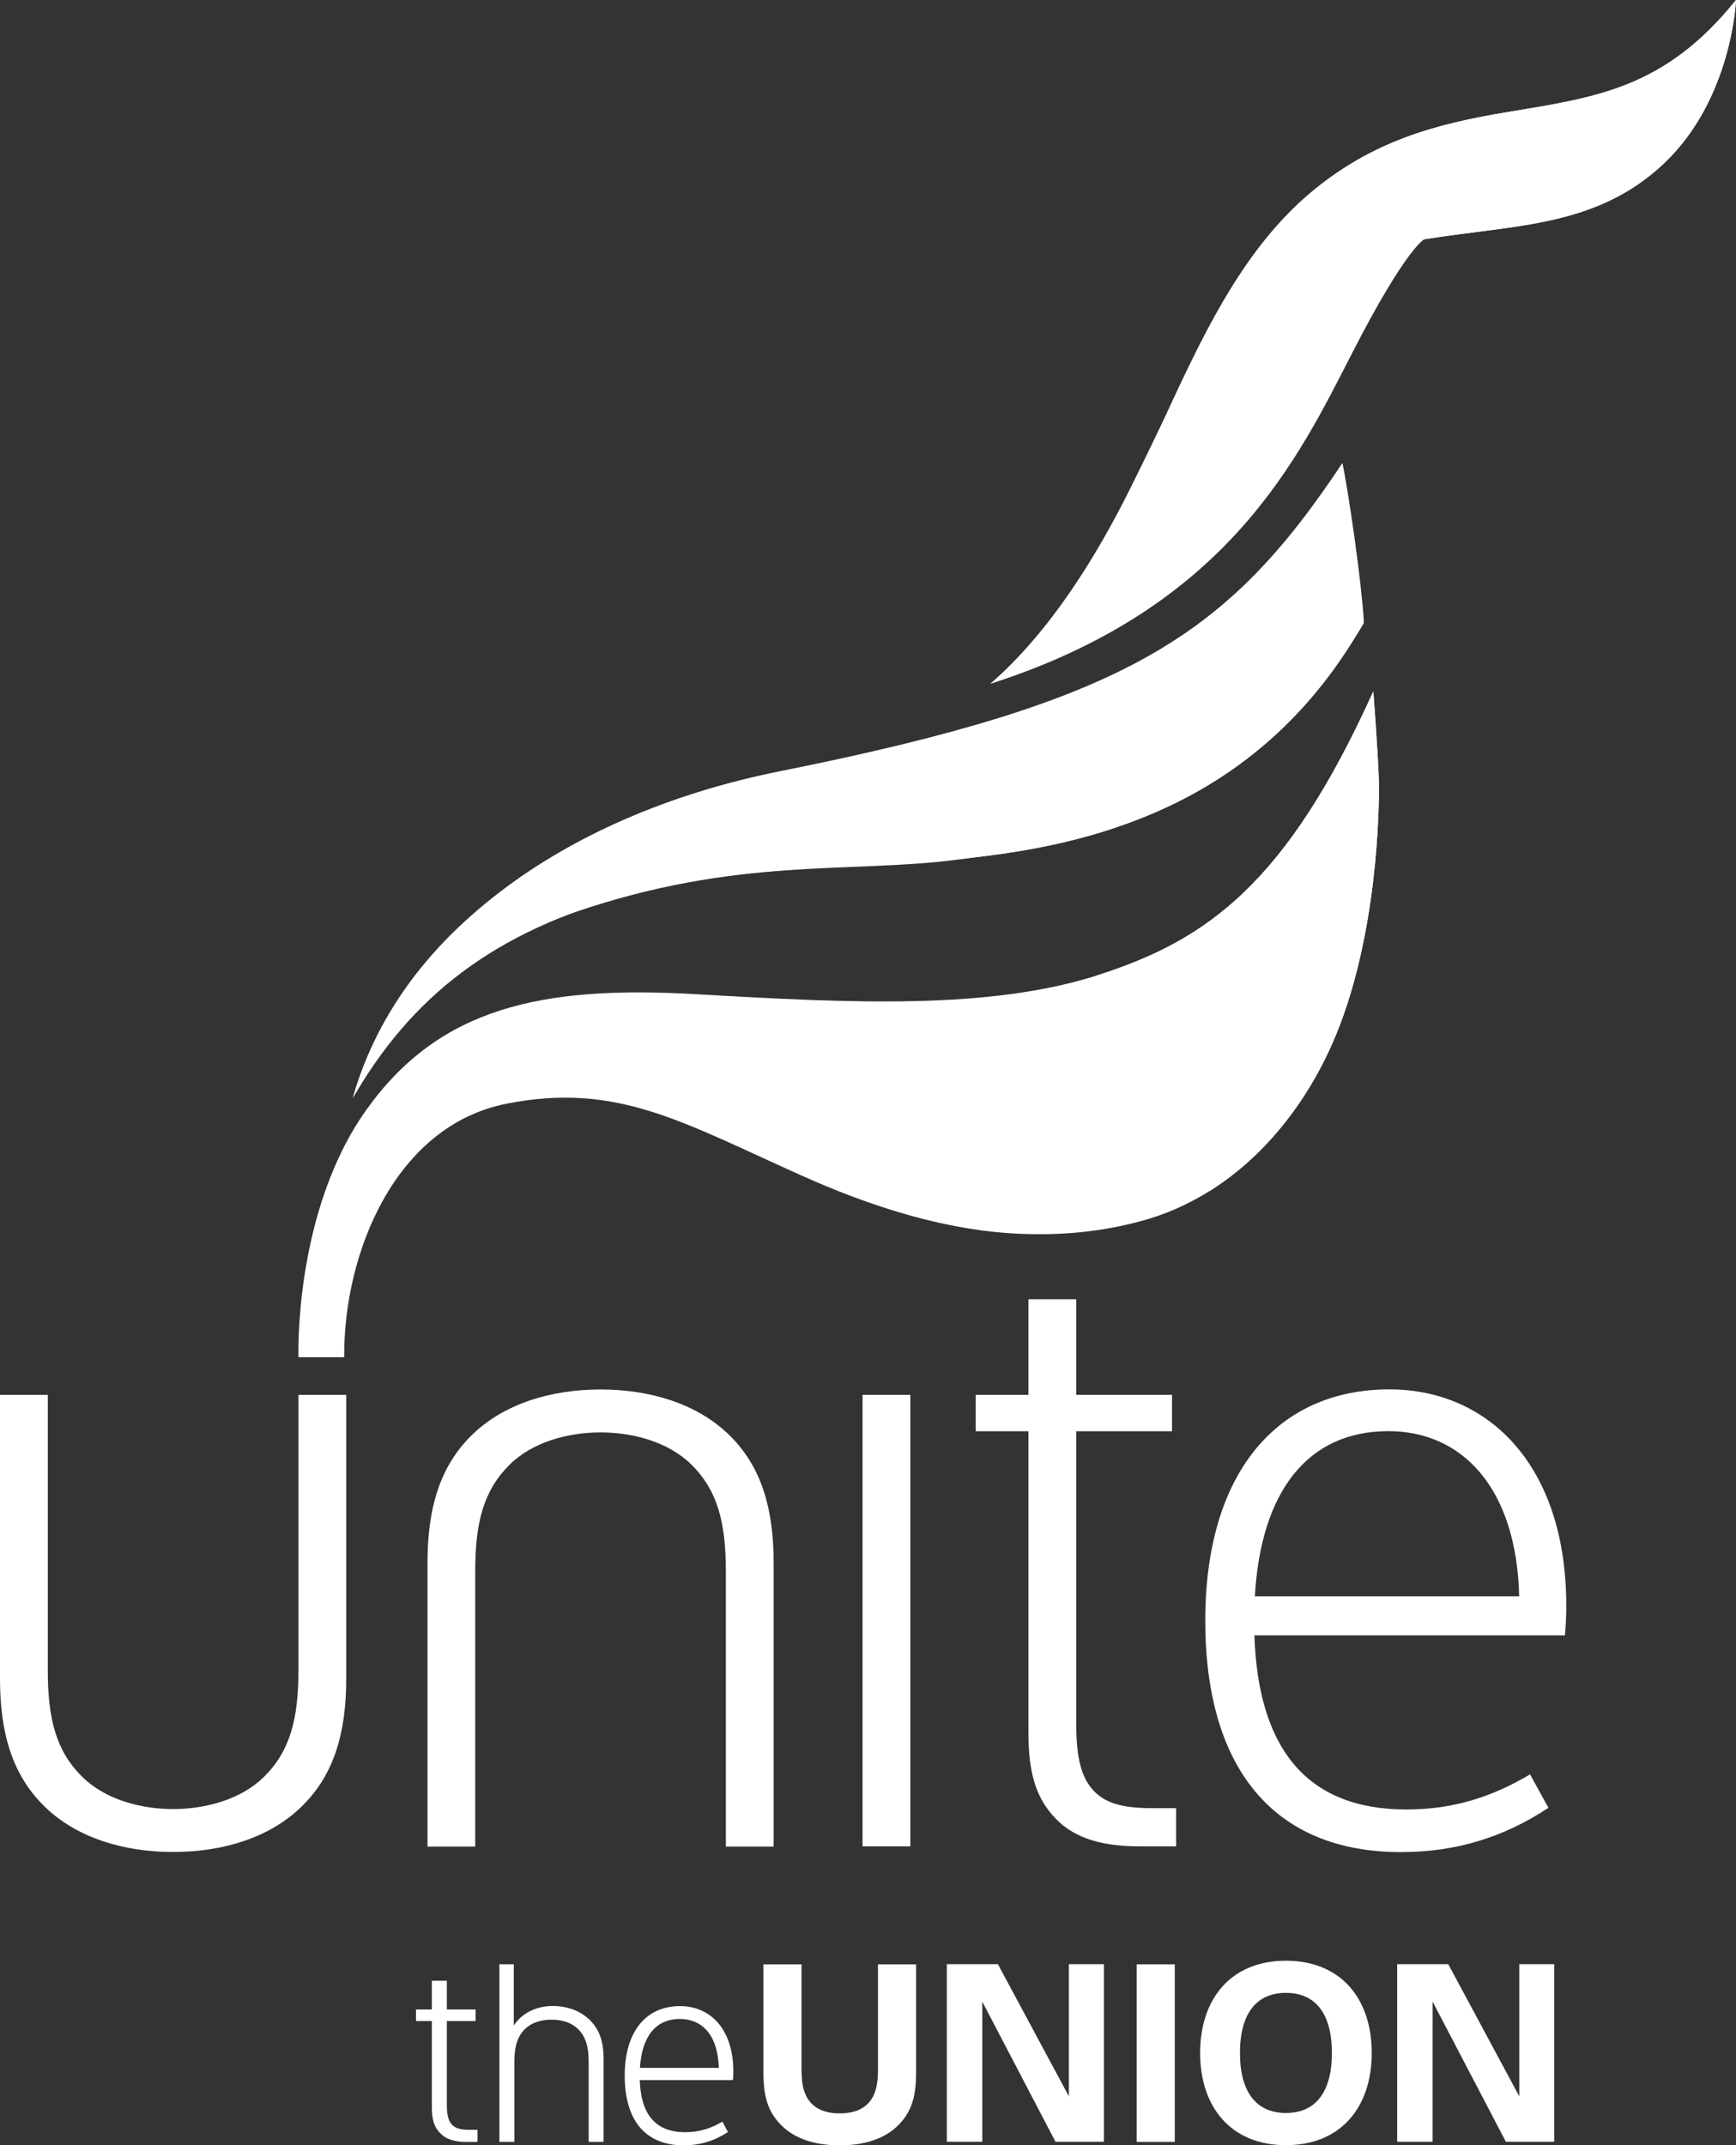
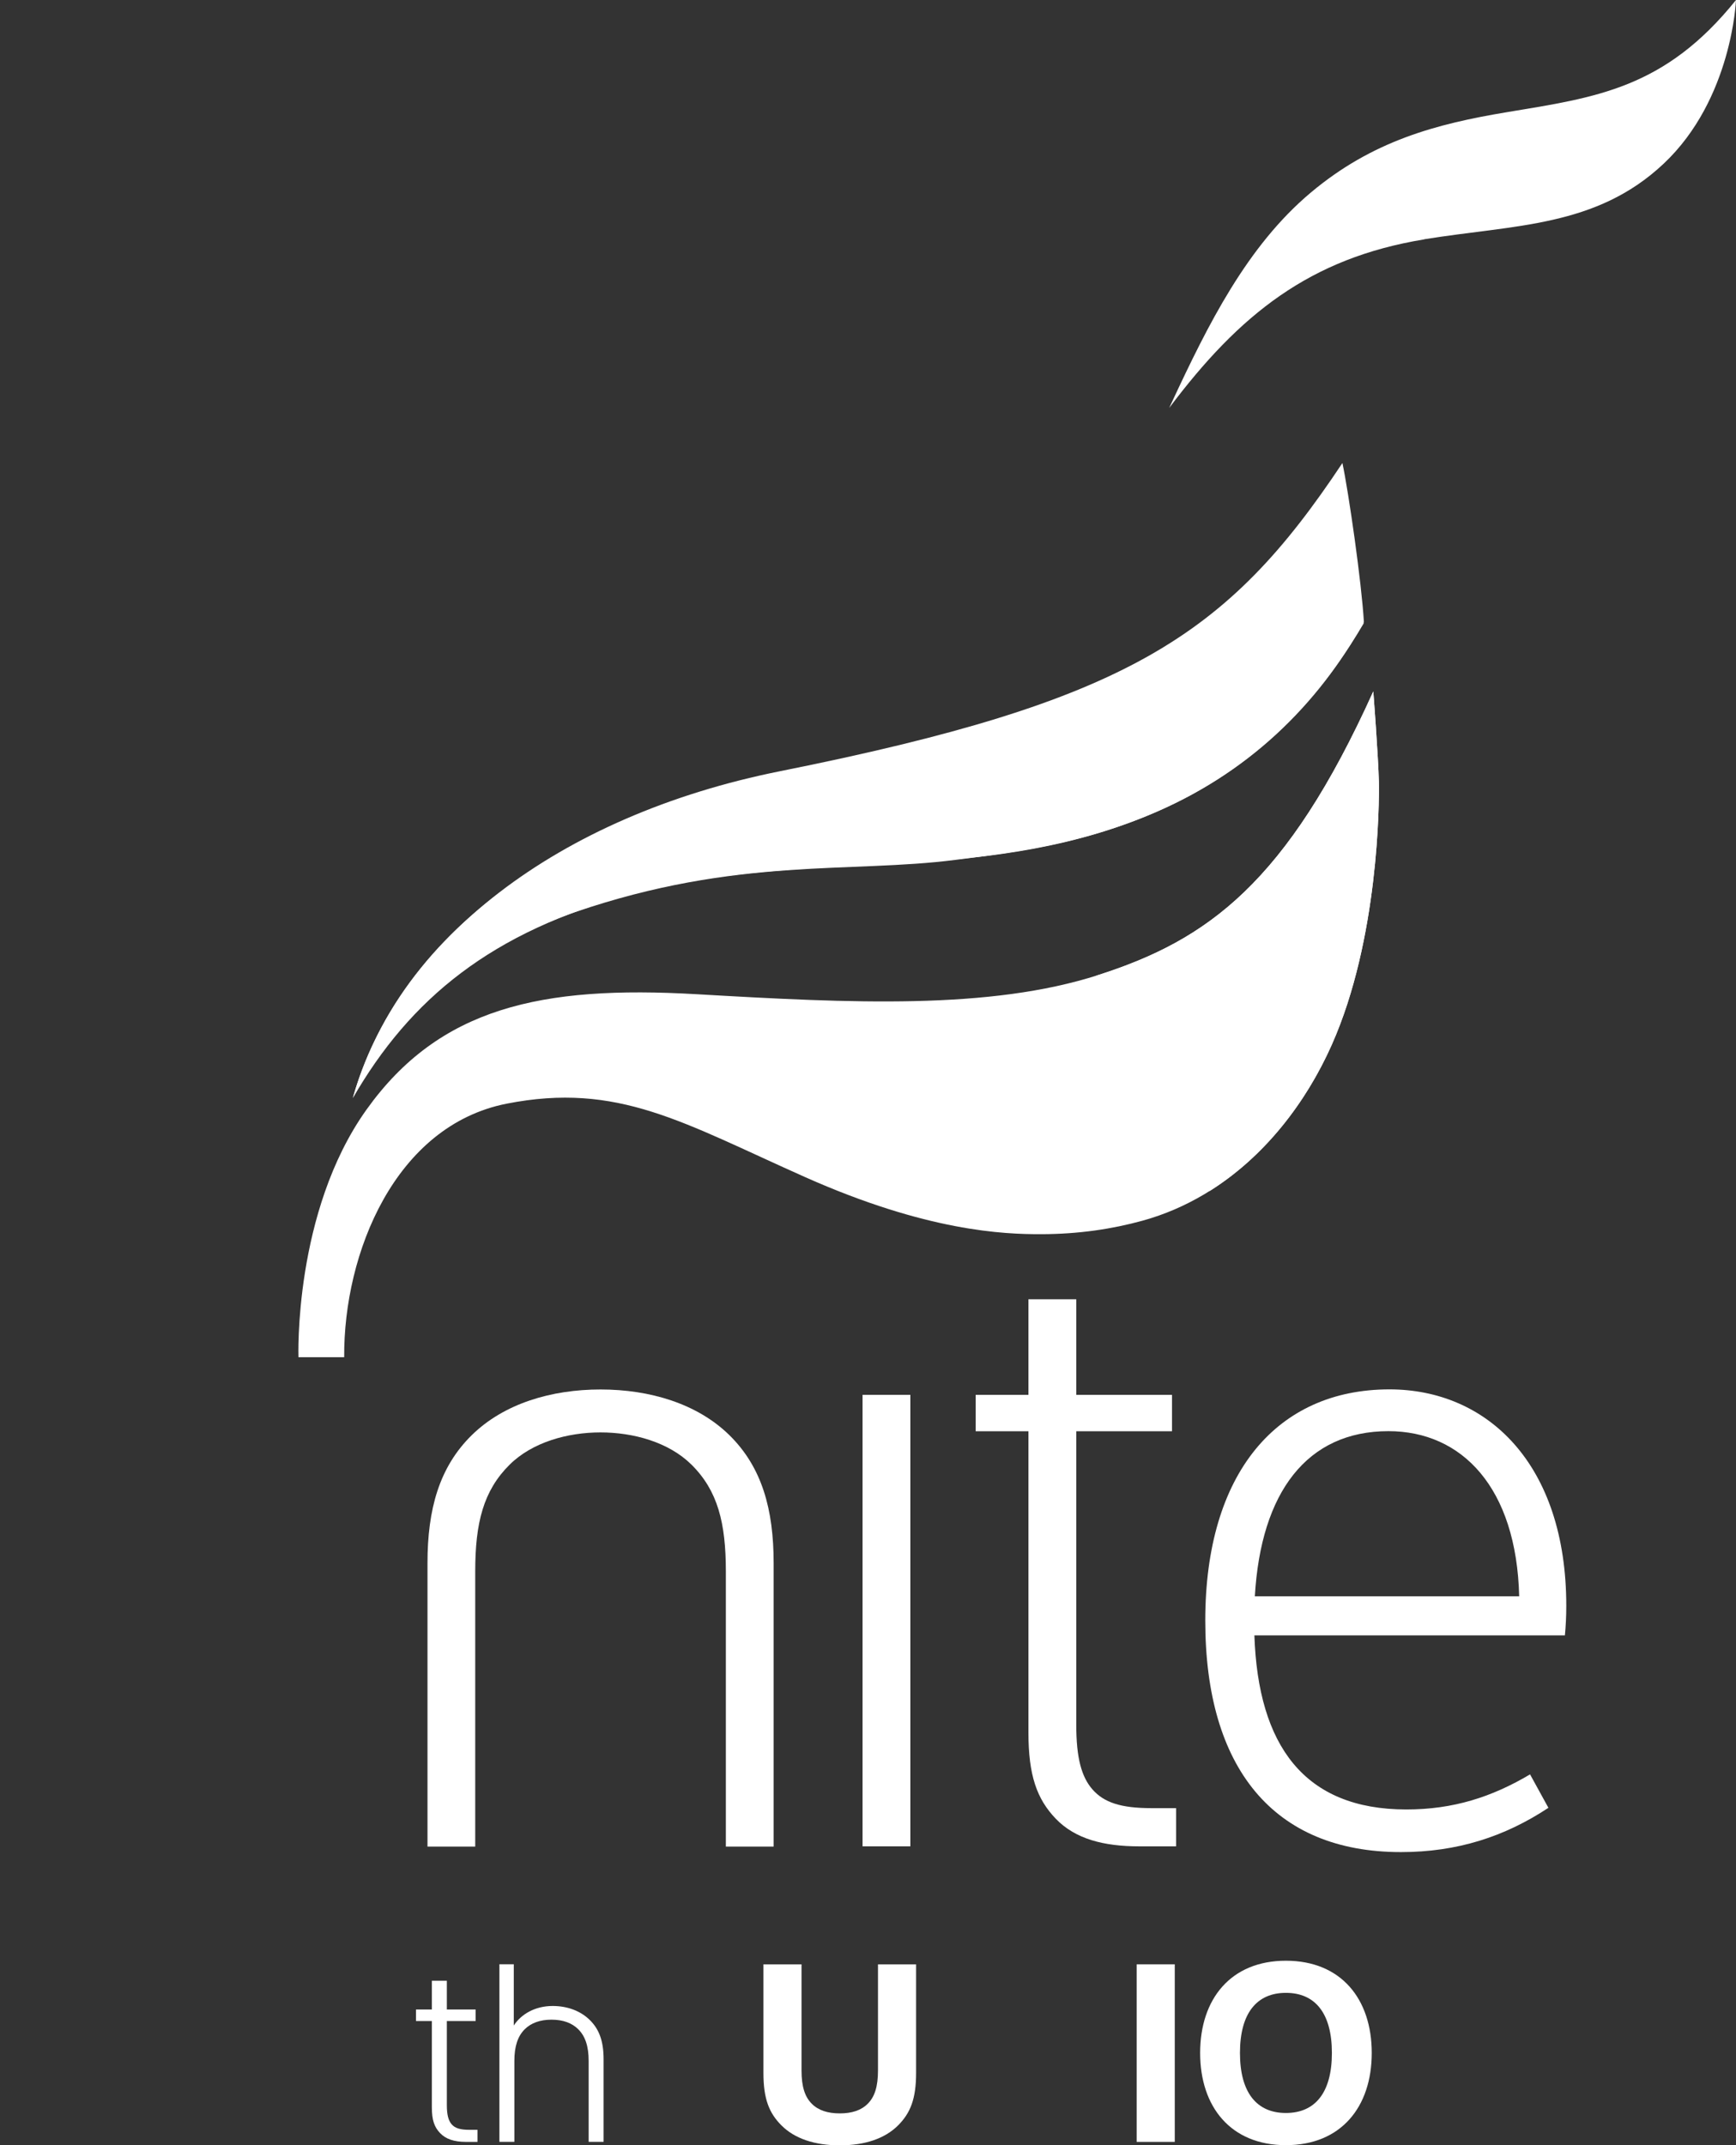
<svg xmlns="http://www.w3.org/2000/svg" width="68" height="84" viewBox="0 0 68 84" fill="none">
  <rect x="0" y="0" width="68" height="84" fill="#333333" stroke="none" />
  <g clip-path="url(#clip0)">
    <path d="M32.895 82.756C33.362 82.756 33.738 82.637 33.995 82.373C34.256 82.109 34.391 81.72 34.391 81.074V76.919H35.884V81.167C35.884 82.19 35.661 82.741 35.18 83.224C34.661 83.744 33.876 84.007 32.895 84.007C31.911 84.007 31.125 83.744 30.608 83.224C30.126 82.741 29.904 82.19 29.904 81.167V76.919H31.396V81.074C31.396 81.72 31.532 82.109 31.793 82.373C32.05 82.637 32.425 82.756 32.895 82.756Z" fill="white" />
-     <path d="M41.869 76.913H43.24V83.867H41.344L38.477 78.381V83.867H37.088V76.913H39.088L41.869 82.088V76.913Z" fill="white" />
-     <path d="M59.511 76.913H60.88V83.867H58.986L56.117 78.381V83.867H54.728V76.913H56.729L59.511 82.088V76.913Z" fill="white" />
    <path d="M44.523 83.872H46.016V76.918H44.523V83.872Z" fill="white" />
    <path d="M18.252 83.872C17.789 83.872 17.462 83.762 17.24 83.529C17.016 83.294 16.916 83.025 16.916 82.521V79.139H16.295V78.688H16.916V77.561H17.503V78.688H18.631V79.139H17.503V82.425C17.503 82.813 17.564 83.04 17.696 83.189C17.831 83.339 18.034 83.399 18.389 83.399H18.703V83.872H18.252" fill="white" />
    <path d="M52.171 80.389C52.171 78.824 51.507 78.036 50.369 78.036C49.235 78.036 48.57 78.824 48.57 80.389C48.57 81.953 49.235 82.74 50.369 82.74C51.507 82.74 52.171 81.953 52.171 80.389ZM53.732 80.389C53.732 82.503 52.531 84 50.369 84C48.212 84 47.01 82.503 47.01 80.389C47.01 78.274 48.212 76.778 50.369 76.778C52.531 76.778 53.732 78.274 53.732 80.389Z" fill="white" />
    <path d="M23.058 80.703C23.058 80.126 22.924 79.73 22.646 79.457C22.408 79.221 22.061 79.086 21.603 79.086C21.146 79.086 20.8 79.221 20.558 79.457C20.282 79.73 20.148 80.126 20.148 80.703V83.87H19.562V76.916H20.125V79.315C20.411 78.874 20.953 78.55 21.648 78.55C22.234 78.55 22.763 78.748 23.133 79.13C23.462 79.47 23.643 79.915 23.643 80.631V83.87H23.058V80.703Z" fill="white" />
-     <path d="M25.06 81.452H28.708C28.719 81.347 28.725 81.241 28.725 81.12C28.725 79.425 27.798 78.555 26.638 78.555C25.313 78.555 24.47 79.54 24.47 81.278C24.47 83.014 25.271 84.007 26.776 84.007C27.437 84.007 27.998 83.826 28.513 83.485L28.297 83.079C27.847 83.346 27.392 83.492 26.84 83.492C25.637 83.492 25.102 82.748 25.06 81.452ZM28.157 80.973H25.067C25.141 79.757 25.677 79.059 26.629 79.059C27.056 79.059 27.399 79.205 27.653 79.472C27.965 79.804 28.135 80.312 28.157 80.973Z" fill="white" />
    <path d="M44.629 72.299C43.235 72.299 42.121 72.013 41.356 71.219C40.613 70.444 40.284 69.518 40.284 67.839V56.044H38.218V54.619H40.284V50.877H42.158V54.619H45.908V56.044H42.158V67.542C42.158 68.836 42.362 69.584 42.8 70.079C43.246 70.579 43.896 70.803 45.101 70.803H46.068V72.299H44.629" fill="white" />
    <path d="M33.787 72.299H35.659V54.619H33.787V72.299Z" fill="white" />
-     <path d="M6.781 70.839C8.072 70.839 9.45 70.455 10.337 69.581C11.374 68.559 11.69 67.291 11.69 65.4V54.622H13.562V65.721C13.562 67.823 13.105 69.478 11.82 70.735C10.567 71.965 8.716 72.52 6.781 72.52C4.845 72.52 2.996 71.965 1.741 70.735C0.458 69.478 -0 67.823 -0 65.721V54.622H1.872V65.4C1.872 67.291 2.188 68.559 3.226 69.581C4.113 70.455 5.492 70.839 6.781 70.839Z" fill="white" />
    <path d="M23.523 56.09C22.235 56.09 20.856 56.473 19.969 57.347C18.931 58.37 18.615 59.639 18.615 61.528V72.308H16.745V61.209C16.745 59.105 17.201 57.45 18.484 56.193C19.739 54.964 21.589 54.409 23.523 54.409C25.459 54.409 27.309 54.964 28.566 56.193C29.848 57.45 30.304 59.105 30.304 61.209V72.308H28.432V61.528C28.432 59.639 28.117 58.37 27.08 57.347C26.193 56.473 24.815 56.09 23.523 56.09Z" fill="white" />
    <path d="M49.135 64.038H61.298C61.332 63.686 61.352 63.29 61.352 62.884C61.352 57.328 58.258 54.405 54.426 54.405C50.021 54.405 47.211 57.685 47.211 63.459C47.211 69.225 49.878 72.524 54.874 72.524C57.07 72.524 58.934 71.926 60.652 70.79L59.933 69.481C58.435 70.369 56.924 70.855 55.088 70.855C51.082 70.855 49.281 68.346 49.135 64.038ZM59.507 62.508H49.153C49.39 58.422 51.202 56.041 54.385 56.041C57.264 56.041 59.403 58.248 59.507 62.508Z" fill="white" />
    <path d="M24.737 35.013C19.25 36.476 16.066 39.112 13.82 43.001C15.541 36.842 21.82 31.948 30.561 30.198C44.161 27.473 48.065 24.93 52.583 18.131C52.83 19.298 53.335 22.814 53.424 24.352C51.625 27.601 48.876 30.326 44.968 31.932C38.155 34.737 31.664 33.162 24.737 35.013Z" fill="white" />
-     <path fill-rule="evenodd" clip-rule="evenodd" d="M38.784 26.78C41.12 24.757 42.946 21.802 44.299 19.073C44.833 17.996 45.371 16.89 45.902 15.752C47.312 12.727 48.839 9.642 51.35 7.537C53.76 5.517 56.245 4.855 59.042 4.391C62.528 3.813 65.217 3.467 68 0.001C68 0.001 67.851 3.884 65.165 6.411C62.519 8.901 59.349 8.795 55.795 9.369C55.795 9.369 55.095 9.676 52.984 13.786C50.873 17.896 48.127 23.791 38.783 26.78H38.784Z" fill="url(#paint0_linear)" />
    <path fill-rule="evenodd" clip-rule="evenodd" d="M45.796 15.978L45.902 15.751C47.313 12.726 48.839 9.641 51.35 7.536C53.76 5.516 56.246 4.854 59.042 4.39C62.529 3.812 65.217 3.466 68 -4.76837e-05C68 -4.76837e-05 67.851 3.883 65.166 6.41C62.519 8.9 59.35 8.794 55.795 9.368C55.795 9.368 55.791 9.37 55.785 9.374C51.31 10.109 48.556 12.302 45.795 15.978H45.796Z" fill="white" />
    <path fill-rule="evenodd" clip-rule="evenodd" d="M53.414 24.414L52.582 18.26C52.582 18.26 49.842 22.89 45.529 25.408C40.66 28.252 35.785 29.111 30.366 30.29C24.185 31.636 16.071 35.19 13.822 42.982C13.822 42.982 16.155 37.894 22.523 35.718C28.891 33.541 33.288 34.206 37.441 33.669C39.27 33.434 41.658 33.157 44.168 32.24C47.356 31.075 50.739 28.961 53.414 24.414L53.414 24.414Z" fill="url(#paint1_linear)" />
    <path fill-rule="evenodd" clip-rule="evenodd" d="M53.793 27.075C53.793 27.075 53.99 29.64 54.011 30.616C54.029 31.455 54 36.784 52.169 40.904C50.754 44.085 48.197 46.849 44.758 47.798C43.563 48.128 42.248 48.325 40.785 48.328C39.321 48.332 36.319 48.222 31.534 46.092C26.749 43.962 24.207 42.359 19.844 43.218C15.48 44.078 13.455 49.067 13.482 53.145H11.691C11.691 53.145 11.495 47.465 14.348 43.462C17.202 39.459 21.197 38.578 27.283 38.931C33.369 39.284 38.76 39.549 43.033 38.176C47.306 36.804 50.403 34.577 53.793 27.075L53.793 27.075Z" fill="url(#paint2_linear)" />
    <path fill-rule="evenodd" clip-rule="evenodd" d="M53.793 27.075C53.793 27.075 53.99 29.64 54.011 30.616C54.029 31.455 54 36.784 52.169 40.904C51.141 43.214 49.511 45.304 47.379 46.639C45.952 44.102 43.991 40.281 42.939 38.206C42.97 38.196 43.001 38.187 43.033 38.176C47.306 36.804 50.403 34.577 53.792 27.075L53.793 27.075Z" fill="url(#paint3_linear)" />
  </g>
  <defs>
    <linearGradient id="paint0_linear" x1="54.276" y1="10.461" x2="50.623" y2="24.107" gradientUnits="userSpaceOnUse">
      <stop stop-color="white" />
    </linearGradient>
    <linearGradient id="paint1_linear" x1="20.085" y1="32.104" x2="47.15" y2="32.104" gradientUnits="userSpaceOnUse">
      <stop stop-color="white" />
    </linearGradient>
    <linearGradient id="paint2_linear" x1="19.536" y1="38.956" x2="34.2" y2="40.24" gradientUnits="userSpaceOnUse">
      <stop offset="0.611" stop-color="white" />
    </linearGradient>
    <linearGradient id="paint3_linear" x1="54.782" y1="28.602" x2="47.833" y2="39.314" gradientUnits="userSpaceOnUse">
      <stop offset="1" stop-color="white" />
    </linearGradient>
    <clipPath id="clip0">
      <rect width="68" height="84" fill="white" />
    </clipPath>
  </defs>
</svg>